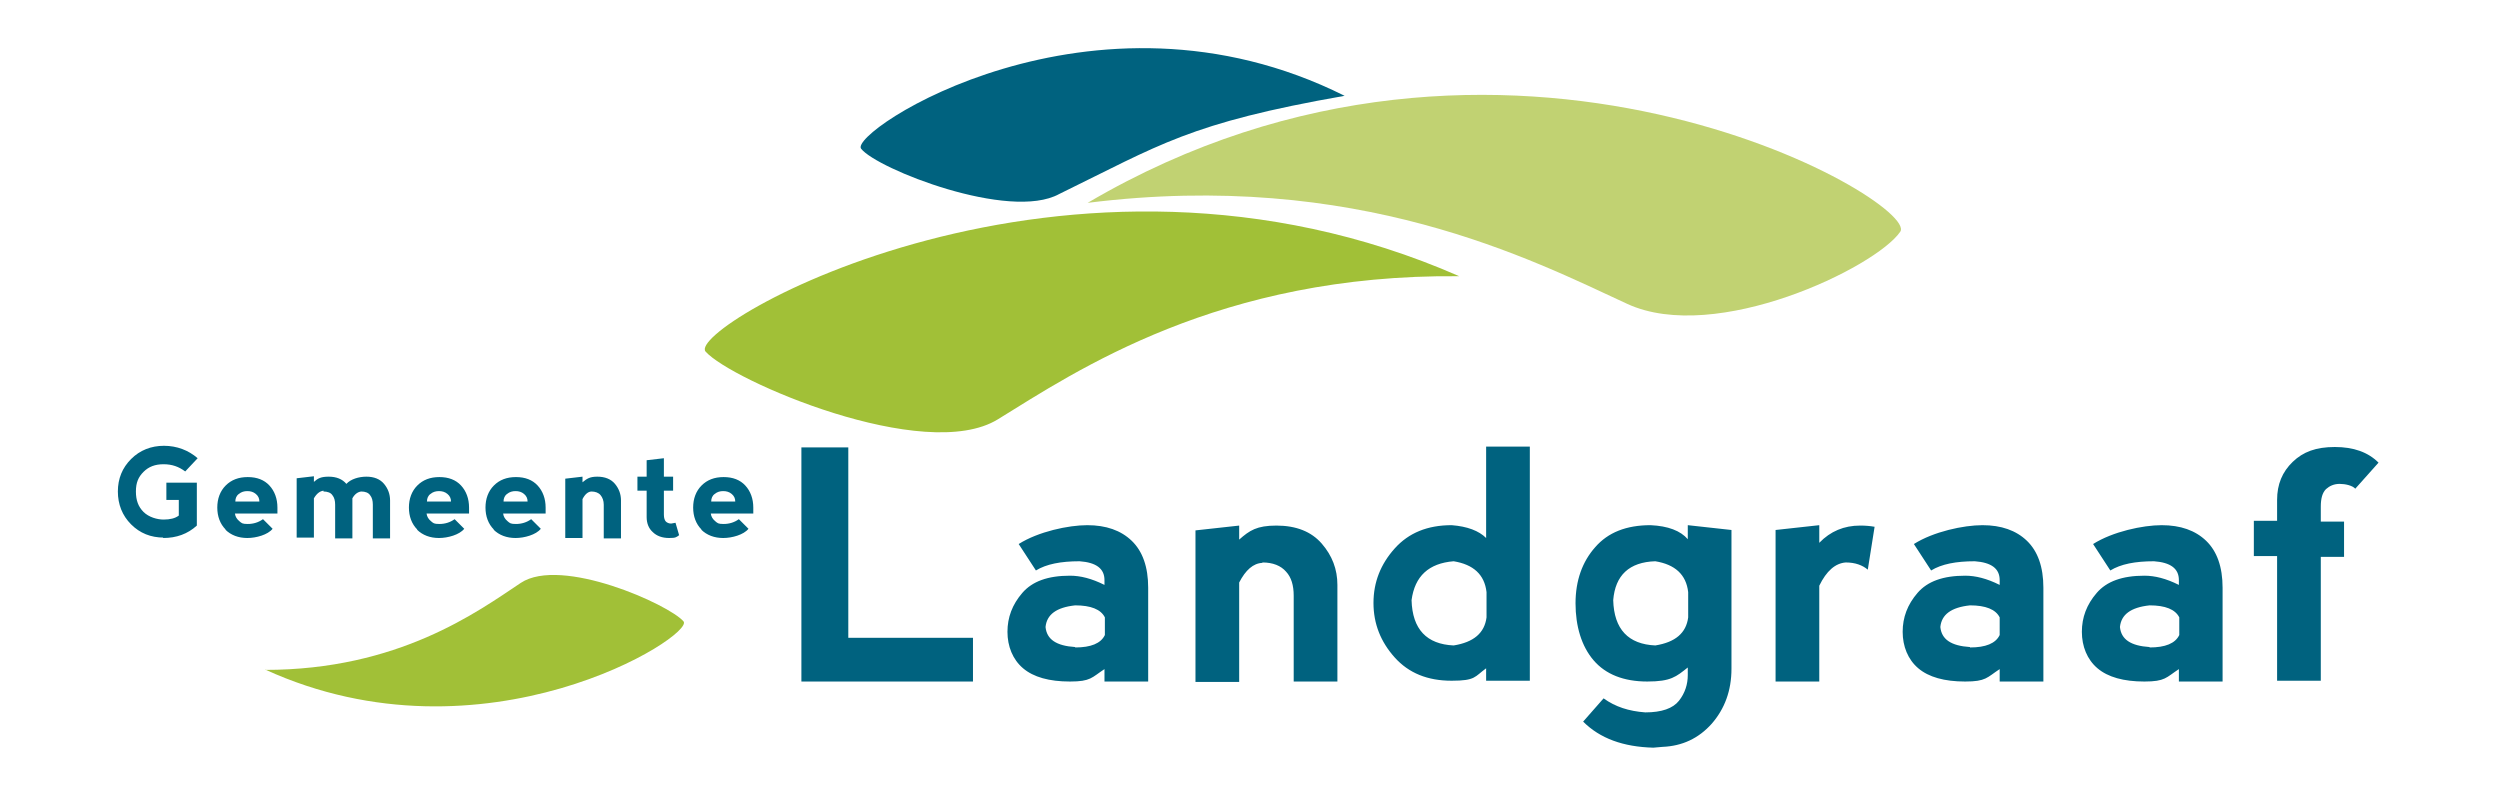
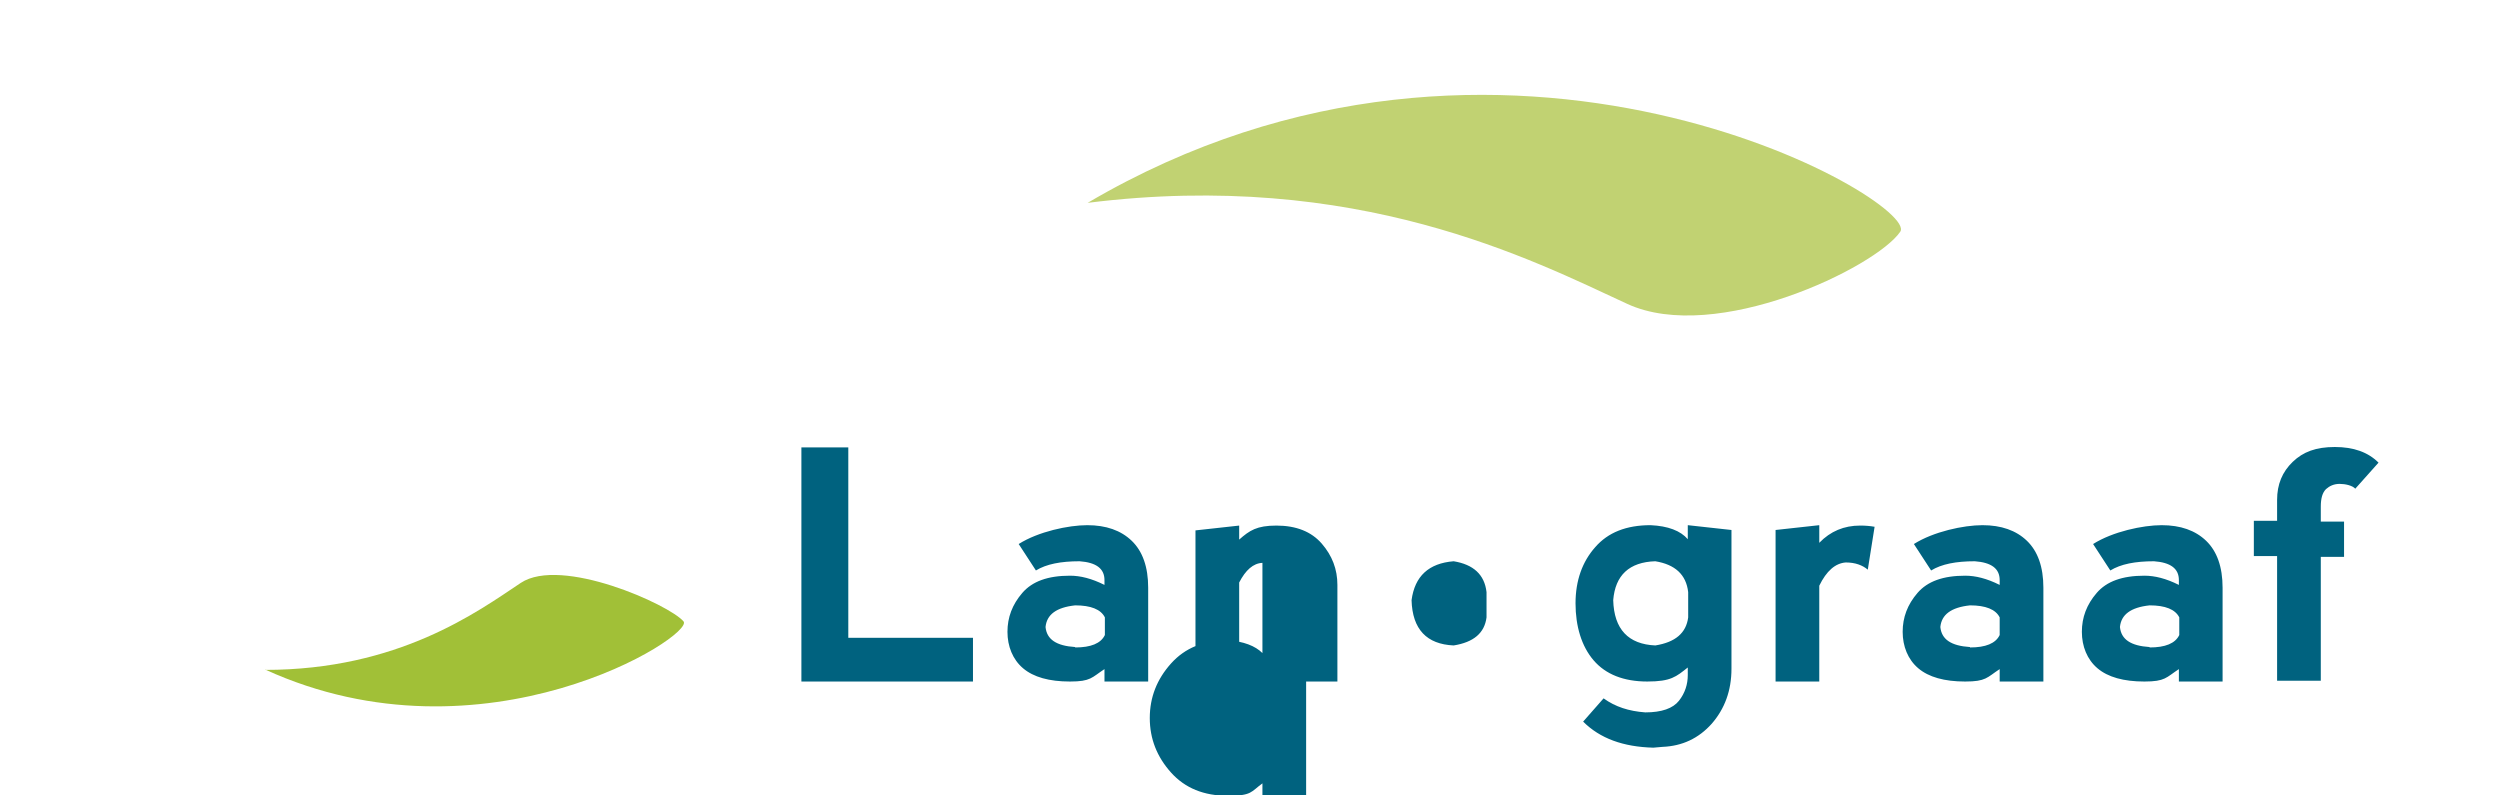
<svg xmlns="http://www.w3.org/2000/svg" id="Laag_1" version="1.1" viewBox="0 0 623.6 198.4">
  <defs>
    <style>
      .st0 {
        fill: #a1c037;
      }

      .st1 {
        fill: #00627f;
      }

      .st2 {
        fill: #c1d272;
      }
    </style>
  </defs>
  <path class="st2" d="M271.3,50.6c103.9-61.1,207.8-.2,202.7,7.2-6.1,8.9-46,28.2-68.1,18-23.6-10.9-67.4-33.6-134.6-25.2h0Z" />
-   <path class="st1" d="M335.4,23.9c-63-31.5-123.9,9.1-120.6,13.2,3.9,5,37,18.1,49.4,11.3,25.2-12.3,32.4-17.7,71.2-24.5h0Z" />
-   <path class="st0" d="M364,68.9c-98.1-43-193.2,12.8-188,18.8,6.4,7.2,54.7,28.1,72.9,16.9,19.5-12,55.2-36.3,115.1-35.7h0Z" />
  <path class="st0" d="M66.1,167c54.7,25,107.3-8.5,104.4-12-3.6-4.2-30.5-16.3-40.6-9.6-10.8,7.2-30.5,21.7-63.8,21.7h0Z" />
-   <path class="st1" d="M40.7,134.2c3.3,0,6.1-1,8.4-3.1v-10.7h-7.6v4.3h3.1v3.9c-.9.7-2.2,1-3.8,1s-3.7-.6-5-1.9-1.9-2.9-1.9-5.1.6-3.6,1.9-4.9,2.9-1.9,5-1.9,3.8.6,5.4,1.8l3.1-3.3c-2.3-2-5.2-3.1-8.4-3.1s-6,1.1-8.2,3.3c-2.2,2.2-3.3,4.9-3.3,8.1s1.1,6,3.3,8.2,4.9,3.3,8.2,3.3h-.2ZM56.2,132.1c1.4,1.4,3.3,2.1,5.5,2.1s5.1-.8,6.3-2.3l-2.4-2.4c-1.1.8-2.4,1.2-3.8,1.2s-1.5-.2-2.1-.7-1-1.1-1.1-1.9h10.6v-1.5c0-2.2-.7-4.1-2-5.5s-3.1-2.1-5.4-2.1-4.1.7-5.5,2.1-2.1,3.3-2.1,5.5.7,4.1,2.1,5.5h0ZM64.8,125.1h-6.1c0-.8.3-1.5.9-1.9.6-.5,1.3-.7,2.1-.7s1.5.2,2.1.7.9,1.1.9,1.9h0ZM80.7,122.6c1,0,1.8.3,2.2.9.5.6.7,1.4.7,2.4v8.4h4.3v-10c.6-1.1,1.4-1.6,2.2-1.7,1,0,1.8.3,2.2.9.5.6.7,1.4.7,2.4v8.4h4.3v-9.5c0-1.5-.5-2.9-1.5-4.1s-2.5-1.8-4.4-1.8-3.9.6-5,1.8c-1-1.2-2.5-1.8-4.4-1.8s-2.7.4-3.7,1.3v-1.4l-4.3.5v14.8h4.3v-9.8c.7-1.2,1.5-1.8,2.4-1.9h0v.2ZM104,132.1c1.4,1.4,3.3,2.1,5.5,2.1s5.1-.8,6.3-2.3l-2.4-2.4c-1.1.8-2.4,1.2-3.8,1.2s-1.5-.2-2.1-.7-1-1.1-1.1-1.9h10.6v-1.5c0-2.2-.7-4.1-2-5.5s-3.1-2.1-5.4-2.1-4.1.7-5.5,2.1-2.1,3.3-2.1,5.5.7,4.1,2.1,5.5h0ZM112.6,125.1h-6.1c0-.8.3-1.5.9-1.9.6-.5,1.3-.7,2.1-.7s1.5.2,2.1.7.9,1.1.9,1.9h0ZM123.1,132.1c1.4,1.4,3.3,2.1,5.5,2.1s5.1-.8,6.3-2.3l-2.4-2.4c-1.1.8-2.4,1.2-3.8,1.2s-1.5-.2-2.1-.7-1-1.1-1.1-1.9h10.6v-1.5c0-2.2-.7-4.1-2-5.5s-3.1-2.1-5.4-2.1-4.1.7-5.5,2.1-2.1,3.3-2.1,5.5.7,4.1,2.1,5.5h0ZM131.7,125.1h-6.1c0-.8.3-1.5.9-1.9.6-.5,1.3-.7,2.1-.7s1.5.2,2.1.7.9,1.1.9,1.9h0ZM147.5,122.6c1,0,1.8.3,2.3.9s.8,1.4.8,2.4v8.4h4.3v-9.5c0-1.5-.5-2.9-1.5-4.1s-2.5-1.8-4.4-1.8-2.6.5-3.7,1.4v-1.4l-4.3.5v14.8h4.3v-9.7c.6-1.2,1.4-1.9,2.3-1.9h-.1ZM169.4,133.5l-.9-3.1c-.6.1-1,.2-1.1.2-.5,0-1-.2-1.3-.5s-.5-.9-.5-1.7v-6h2.3v-3.5h-2.3v-4.6l-4.3.5v4.1h-2.3v3.5h2.3v6.6c0,1.5.5,2.8,1.5,3.7,1,1,2.4,1.5,4.1,1.5s1.8-.2,2.5-.7h0ZM174.9,132.1c1.4,1.4,3.3,2.1,5.5,2.1s5.1-.8,6.3-2.3l-2.4-2.4c-1.1.8-2.4,1.2-3.8,1.2s-1.5-.2-2.1-.7-1-1.1-1.1-1.9h10.6v-1.5c0-2.2-.7-4.1-2-5.5s-3.1-2.1-5.4-2.1-4.1.7-5.5,2.1-2.1,3.3-2.1,5.5.7,4.1,2.1,5.5h-.1ZM183.5,125.1h-6.1c0-.8.3-1.5.9-1.9.6-.5,1.3-.7,2.1-.7s1.5.2,2.1.7.9,1.1.9,1.9h.1Z" />
-   <path class="st1" d="M211.6,111.6v47.5h31.1v10.9h-42.8v-58.4h11.7ZM258.4,142.3c2.6-1.6,6.2-2.3,10.9-2.3,4.1.3,6.2,1.8,6.2,4.7v1.2c-3.2-1.6-6-2.3-8.6-2.3-5.5,0-9.4,1.4-11.9,4.3s-3.7,6.1-3.7,9.7,1.3,6.9,3.9,9.1,6.5,3.3,11.7,3.3,5.4-1,8.6-3.1v3.1h10.9v-23.4c0-5.2-1.4-9.1-4.1-11.7s-6.4-3.9-11.1-3.9-12.2,1.6-17.1,4.7l4.3,6.6h0ZM268.2,161.4c-4.7-.3-7.1-1.9-7.4-5,.3-3.1,2.7-4.9,7.4-5.4,3.9,0,6.4,1,7.4,3v4.4c-1,2.1-3.5,3.1-7.4,3.1h0ZM314.9,140.3c2.6,0,4.6.8,5.9,2.3,1.3,1.4,1.9,3.4,1.9,6v21.4h10.9v-24.1c0-3.9-1.3-7.3-3.9-10.3s-6.4-4.5-11.3-4.5-6.7,1.2-9.3,3.5v-3.5l-10.9,1.2v37.8h10.9v-24.8c1.6-3.1,3.5-4.8,5.8-4.9h0ZM370.7,111.6v22.6c-1.8-1.8-4.7-2.9-8.6-3.2-6,0-10.7,1.9-14.2,5.8s-5.3,8.4-5.3,13.6,1.8,9.7,5.3,13.6,8.2,5.8,14.2,5.8,5.7-1,8.6-3.1v3.1h10.9v-58.4h-10.9v.2ZM362.6,161c-6.7-.3-10.3-4-10.5-11.3.8-6,4.3-9.2,10.5-9.7,4.9.8,7.7,3.3,8.2,7.7v6.3c-.5,3.9-3.2,6.2-8.2,7h0ZM421,131v3.5c-1.8-2.1-4.9-3.3-9.3-3.5-6,0-10.6,1.8-13.8,5.5-3.2,3.6-4.9,8.3-4.9,14s1.5,10.7,4.5,14.2,7.5,5.3,13.4,5.3,7.2-1.2,10.1-3.5v1.9c0,2.3-.7,4.5-2.2,6.4s-4.3,2.9-8.4,2.9c-4.1-.3-7.5-1.4-10.4-3.5l-5.1,5.8c4.2,4.2,10,6.3,17.5,6.5l2.3-.2c4.9-.2,9-2.1,12.3-5.8,3.2-3.7,4.9-8.2,4.9-13.7v-34.6l-10.9-1.2h0ZM412.9,161c-6.7-.3-10.3-4-10.5-11.3.5-6.2,4-9.5,10.5-9.7,4.9.8,7.7,3.3,8.2,7.7v6.3c-.5,3.9-3.2,6.2-8.2,7h0ZM453.8,131l-10.9,1.2v37.8h10.9v-23.9c1.8-3.7,4-5.6,6.6-5.8,2.4,0,4.2.7,5.5,1.8l1.7-10.7c-1.1-.2-2.3-.3-3.6-.3-4,0-7.4,1.4-10.2,4.3v-4.3h0ZM481.7,142.3c2.6-1.6,6.2-2.3,10.9-2.3,4.1.3,6.2,1.8,6.2,4.7v1.2c-3.2-1.6-6-2.3-8.6-2.3-5.5,0-9.4,1.4-11.9,4.3s-3.7,6.1-3.7,9.7,1.3,6.9,3.9,9.1,6.5,3.3,11.7,3.3,5.4-1,8.6-3.1v3.1h10.9v-23.4c0-5.2-1.4-9.1-4.1-11.7s-6.4-3.9-11.1-3.9-12.2,1.6-17.1,4.7l4.3,6.6h0ZM491.4,161.4c-4.7-.3-7.1-1.9-7.4-5,.3-3.1,2.7-4.9,7.4-5.4,3.9,0,6.4,1,7.4,3v4.4c-1,2.1-3.5,3.1-7.4,3.1h0ZM526.4,142.3c2.6-1.6,6.2-2.3,10.9-2.3,4.1.3,6.2,1.8,6.2,4.7v1.2c-3.2-1.6-6-2.3-8.6-2.3-5.5,0-9.4,1.4-11.9,4.3s-3.7,6.1-3.7,9.7,1.3,6.9,3.9,9.1,6.5,3.3,11.7,3.3,5.4-1,8.6-3.1v3.1h10.9v-23.4c0-5.2-1.4-9.1-4.1-11.7-2.7-2.6-6.4-3.9-11.1-3.9s-12.2,1.6-17.1,4.7l4.3,6.6h0ZM536.2,161.4c-4.7-.3-7.1-1.9-7.4-5,.3-3.1,2.7-4.9,7.4-5.4,3.9,0,6.4,1,7.4,3v4.4c-1,2.1-3.5,3.1-7.4,3.1h0ZM578.9,170v-31.1h5.8v-8.8h-5.8v-3.7c0-2.1.4-3.5,1.3-4.4.9-.8,2-1.3,3.4-1.3s3.2.4,3.9,1.2l5.8-6.5c-2.6-2.6-6.2-3.9-10.9-3.9s-7.9,1.2-10.5,3.7-3.9,5.6-3.9,9.5v5.2h-5.8v8.8h5.8v31.1h10.9v.2Z" />
+   <path class="st1" d="M211.6,111.6v47.5h31.1v10.9h-42.8v-58.4h11.7ZM258.4,142.3c2.6-1.6,6.2-2.3,10.9-2.3,4.1.3,6.2,1.8,6.2,4.7v1.2c-3.2-1.6-6-2.3-8.6-2.3-5.5,0-9.4,1.4-11.9,4.3s-3.7,6.1-3.7,9.7,1.3,6.9,3.9,9.1,6.5,3.3,11.7,3.3,5.4-1,8.6-3.1v3.1h10.9v-23.4c0-5.2-1.4-9.1-4.1-11.7s-6.4-3.9-11.1-3.9-12.2,1.6-17.1,4.7l4.3,6.6h0ZM268.2,161.4c-4.7-.3-7.1-1.9-7.4-5,.3-3.1,2.7-4.9,7.4-5.4,3.9,0,6.4,1,7.4,3v4.4c-1,2.1-3.5,3.1-7.4,3.1h0ZM314.9,140.3c2.6,0,4.6.8,5.9,2.3,1.3,1.4,1.9,3.4,1.9,6v21.4h10.9v-24.1c0-3.9-1.3-7.3-3.9-10.3s-6.4-4.5-11.3-4.5-6.7,1.2-9.3,3.5v-3.5l-10.9,1.2v37.8h10.9v-24.8c1.6-3.1,3.5-4.8,5.8-4.9h0Zv22.6c-1.8-1.8-4.7-2.9-8.6-3.2-6,0-10.7,1.9-14.2,5.8s-5.3,8.4-5.3,13.6,1.8,9.7,5.3,13.6,8.2,5.8,14.2,5.8,5.7-1,8.6-3.1v3.1h10.9v-58.4h-10.9v.2ZM362.6,161c-6.7-.3-10.3-4-10.5-11.3.8-6,4.3-9.2,10.5-9.7,4.9.8,7.7,3.3,8.2,7.7v6.3c-.5,3.9-3.2,6.2-8.2,7h0ZM421,131v3.5c-1.8-2.1-4.9-3.3-9.3-3.5-6,0-10.6,1.8-13.8,5.5-3.2,3.6-4.9,8.3-4.9,14s1.5,10.7,4.5,14.2,7.5,5.3,13.4,5.3,7.2-1.2,10.1-3.5v1.9c0,2.3-.7,4.5-2.2,6.4s-4.3,2.9-8.4,2.9c-4.1-.3-7.5-1.4-10.4-3.5l-5.1,5.8c4.2,4.2,10,6.3,17.5,6.5l2.3-.2c4.9-.2,9-2.1,12.3-5.8,3.2-3.7,4.9-8.2,4.9-13.7v-34.6l-10.9-1.2h0ZM412.9,161c-6.7-.3-10.3-4-10.5-11.3.5-6.2,4-9.5,10.5-9.7,4.9.8,7.7,3.3,8.2,7.7v6.3c-.5,3.9-3.2,6.2-8.2,7h0ZM453.8,131l-10.9,1.2v37.8h10.9v-23.9c1.8-3.7,4-5.6,6.6-5.8,2.4,0,4.2.7,5.5,1.8l1.7-10.7c-1.1-.2-2.3-.3-3.6-.3-4,0-7.4,1.4-10.2,4.3v-4.3h0ZM481.7,142.3c2.6-1.6,6.2-2.3,10.9-2.3,4.1.3,6.2,1.8,6.2,4.7v1.2c-3.2-1.6-6-2.3-8.6-2.3-5.5,0-9.4,1.4-11.9,4.3s-3.7,6.1-3.7,9.7,1.3,6.9,3.9,9.1,6.5,3.3,11.7,3.3,5.4-1,8.6-3.1v3.1h10.9v-23.4c0-5.2-1.4-9.1-4.1-11.7s-6.4-3.9-11.1-3.9-12.2,1.6-17.1,4.7l4.3,6.6h0ZM491.4,161.4c-4.7-.3-7.1-1.9-7.4-5,.3-3.1,2.7-4.9,7.4-5.4,3.9,0,6.4,1,7.4,3v4.4c-1,2.1-3.5,3.1-7.4,3.1h0ZM526.4,142.3c2.6-1.6,6.2-2.3,10.9-2.3,4.1.3,6.2,1.8,6.2,4.7v1.2c-3.2-1.6-6-2.3-8.6-2.3-5.5,0-9.4,1.4-11.9,4.3s-3.7,6.1-3.7,9.7,1.3,6.9,3.9,9.1,6.5,3.3,11.7,3.3,5.4-1,8.6-3.1v3.1h10.9v-23.4c0-5.2-1.4-9.1-4.1-11.7-2.7-2.6-6.4-3.9-11.1-3.9s-12.2,1.6-17.1,4.7l4.3,6.6h0ZM536.2,161.4c-4.7-.3-7.1-1.9-7.4-5,.3-3.1,2.7-4.9,7.4-5.4,3.9,0,6.4,1,7.4,3v4.4c-1,2.1-3.5,3.1-7.4,3.1h0ZM578.9,170v-31.1h5.8v-8.8h-5.8v-3.7c0-2.1.4-3.5,1.3-4.4.9-.8,2-1.3,3.4-1.3s3.2.4,3.9,1.2l5.8-6.5c-2.6-2.6-6.2-3.9-10.9-3.9s-7.9,1.2-10.5,3.7-3.9,5.6-3.9,9.5v5.2h-5.8v8.8h5.8v31.1h10.9v.2Z" />
</svg>